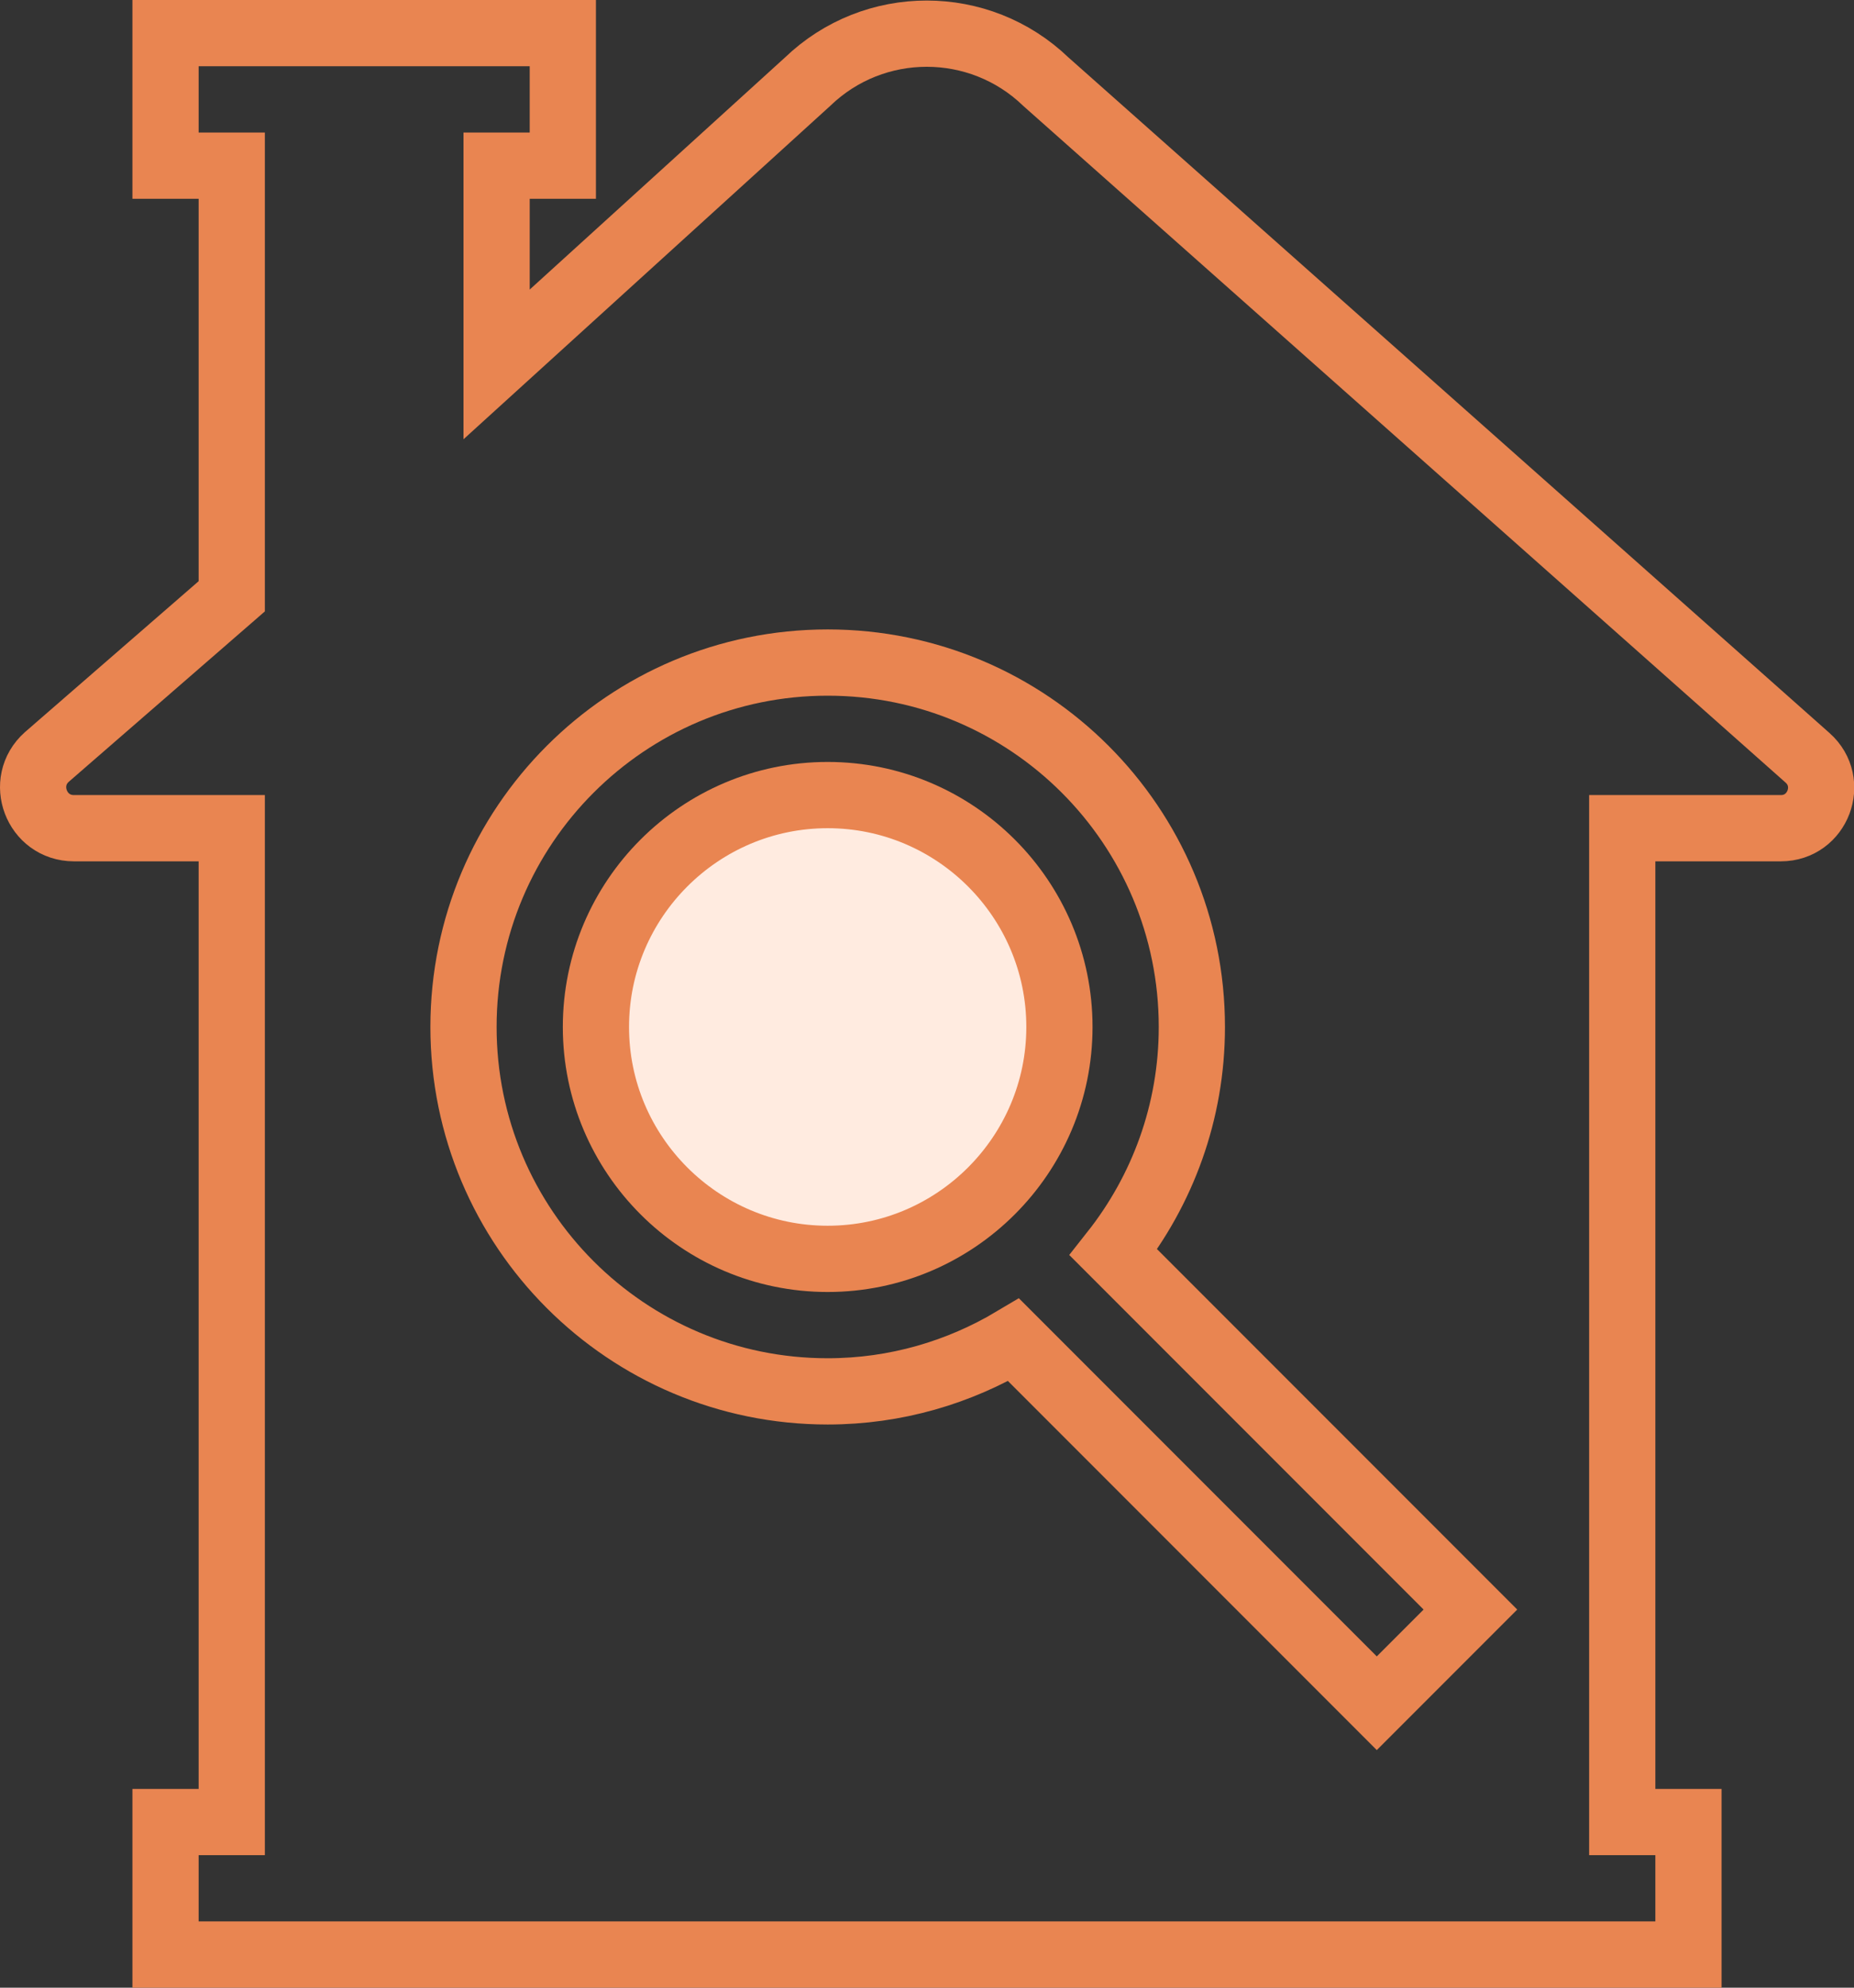
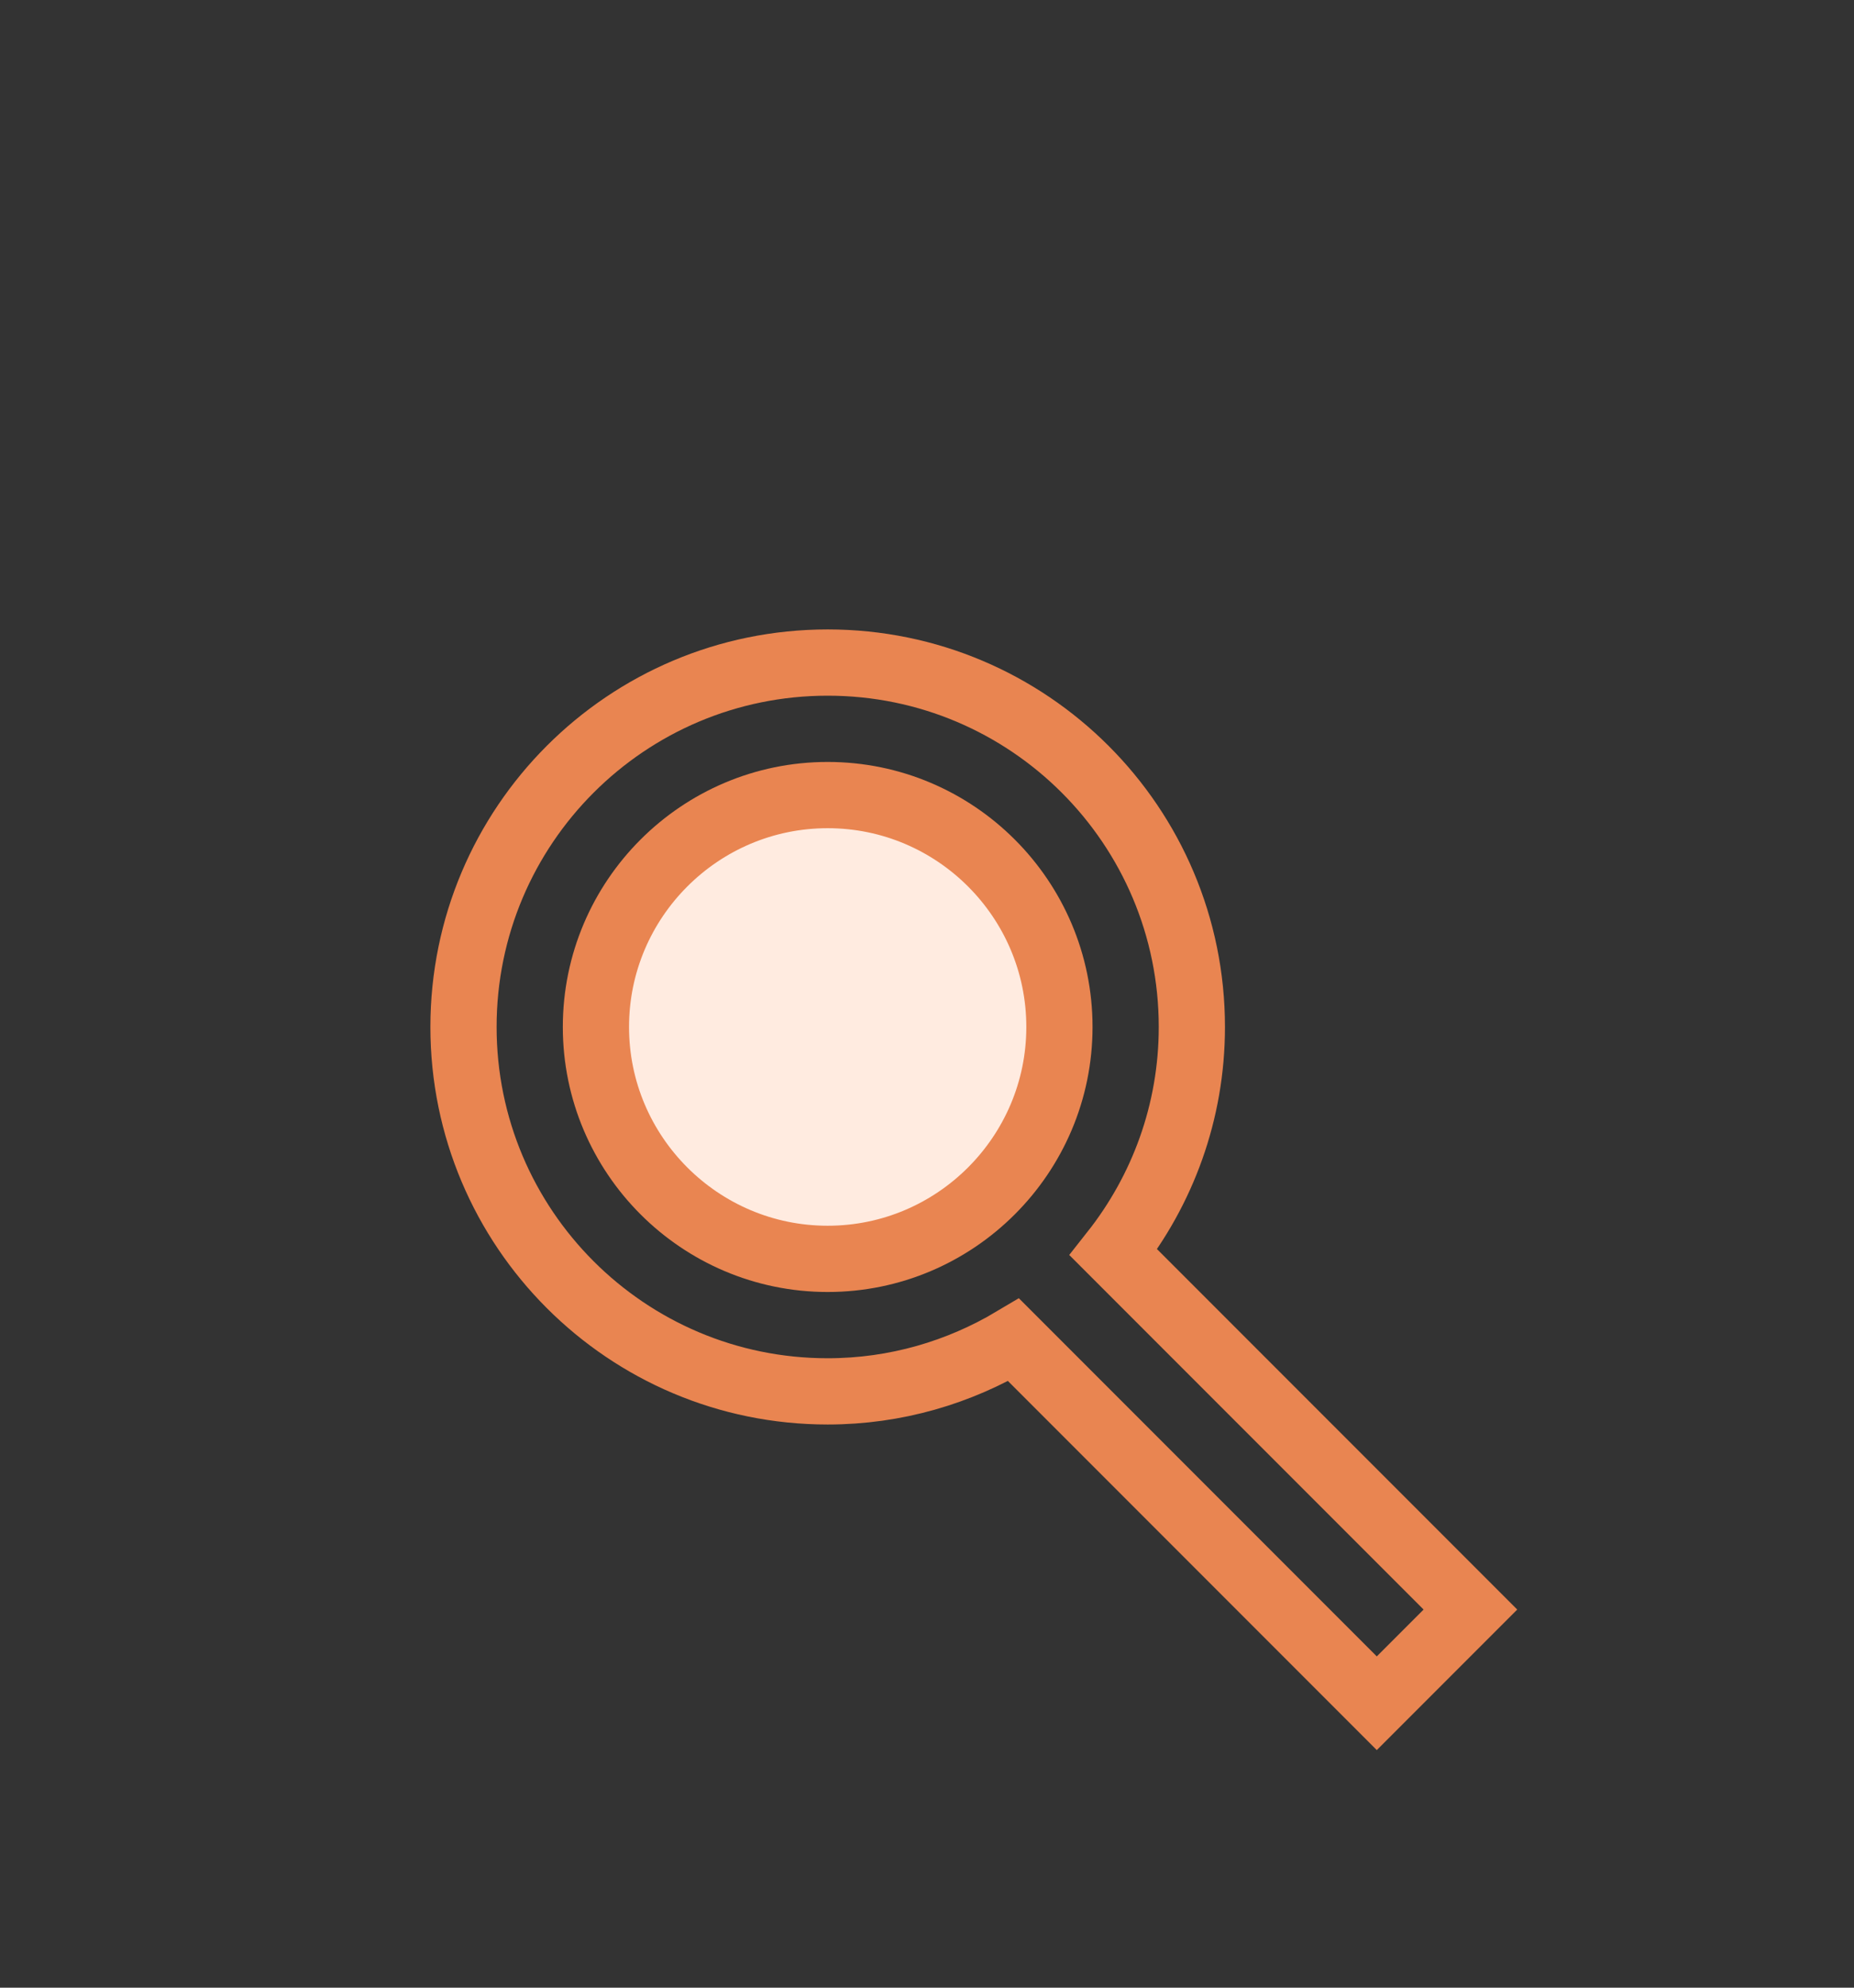
<svg xmlns="http://www.w3.org/2000/svg" width="56px" height="60px" viewBox="0 0 56 60" version="1.1">
  <rect x="0" y="0" width="56" height="60" fill="#333333" stroke="none" />
  <title>Search House-Outline</title>
  <desc>Created with Sketch.</desc>
  <defs />
  <g id="Page-1" stroke="none" stroke-width="1" fill="none" fill-rule="evenodd">
    <g id="Search-House-Outline" transform="translate(1, 1)" stroke="#E98551" stroke-width="2">
-       <path d="M14,10 L14,4 L16,4 L16,0 L4,0 L4,4 L6,4 L6,17 L0.416,21.849 C-0.43,22.6 0.101,24 1.233,24 L6,24 L6,54 L4,54 L4,58 L50,58 L50,54 L48,54 L48,24 L52.79,24 C53.908,24 54.433,22.617 53.597,21.875 L30.593,1.468 C28.582,-0.468 25.401,-0.468 23.391,1.468 L14,10 L14,10 Z" id="Stroke-50" />
      <path d="M24,37 C20.141,37 17,33.86 17,30 C17,26.14 20.141,23 24,23 C27.859,23 31,26.14 31,30 C31,33.86 27.859,37 24,37 L24,37 Z" id="Stroke-56" fill="#FFEBE0" />
      <path d="M43.414,47.586 L32.632,36.804 C34.111,34.931 35,32.571 35,30 C35,23.925 30.075,19 24,19 C17.925,19 13,23.925 13,30 C13,36.075 17.925,41 24,41 C26.055,41 27.971,40.426 29.617,39.445 L40.586,50.414 L43.414,47.586 L43.414,47.586 Z" id="Stroke-58" />
    </g>
  </g>
</svg>